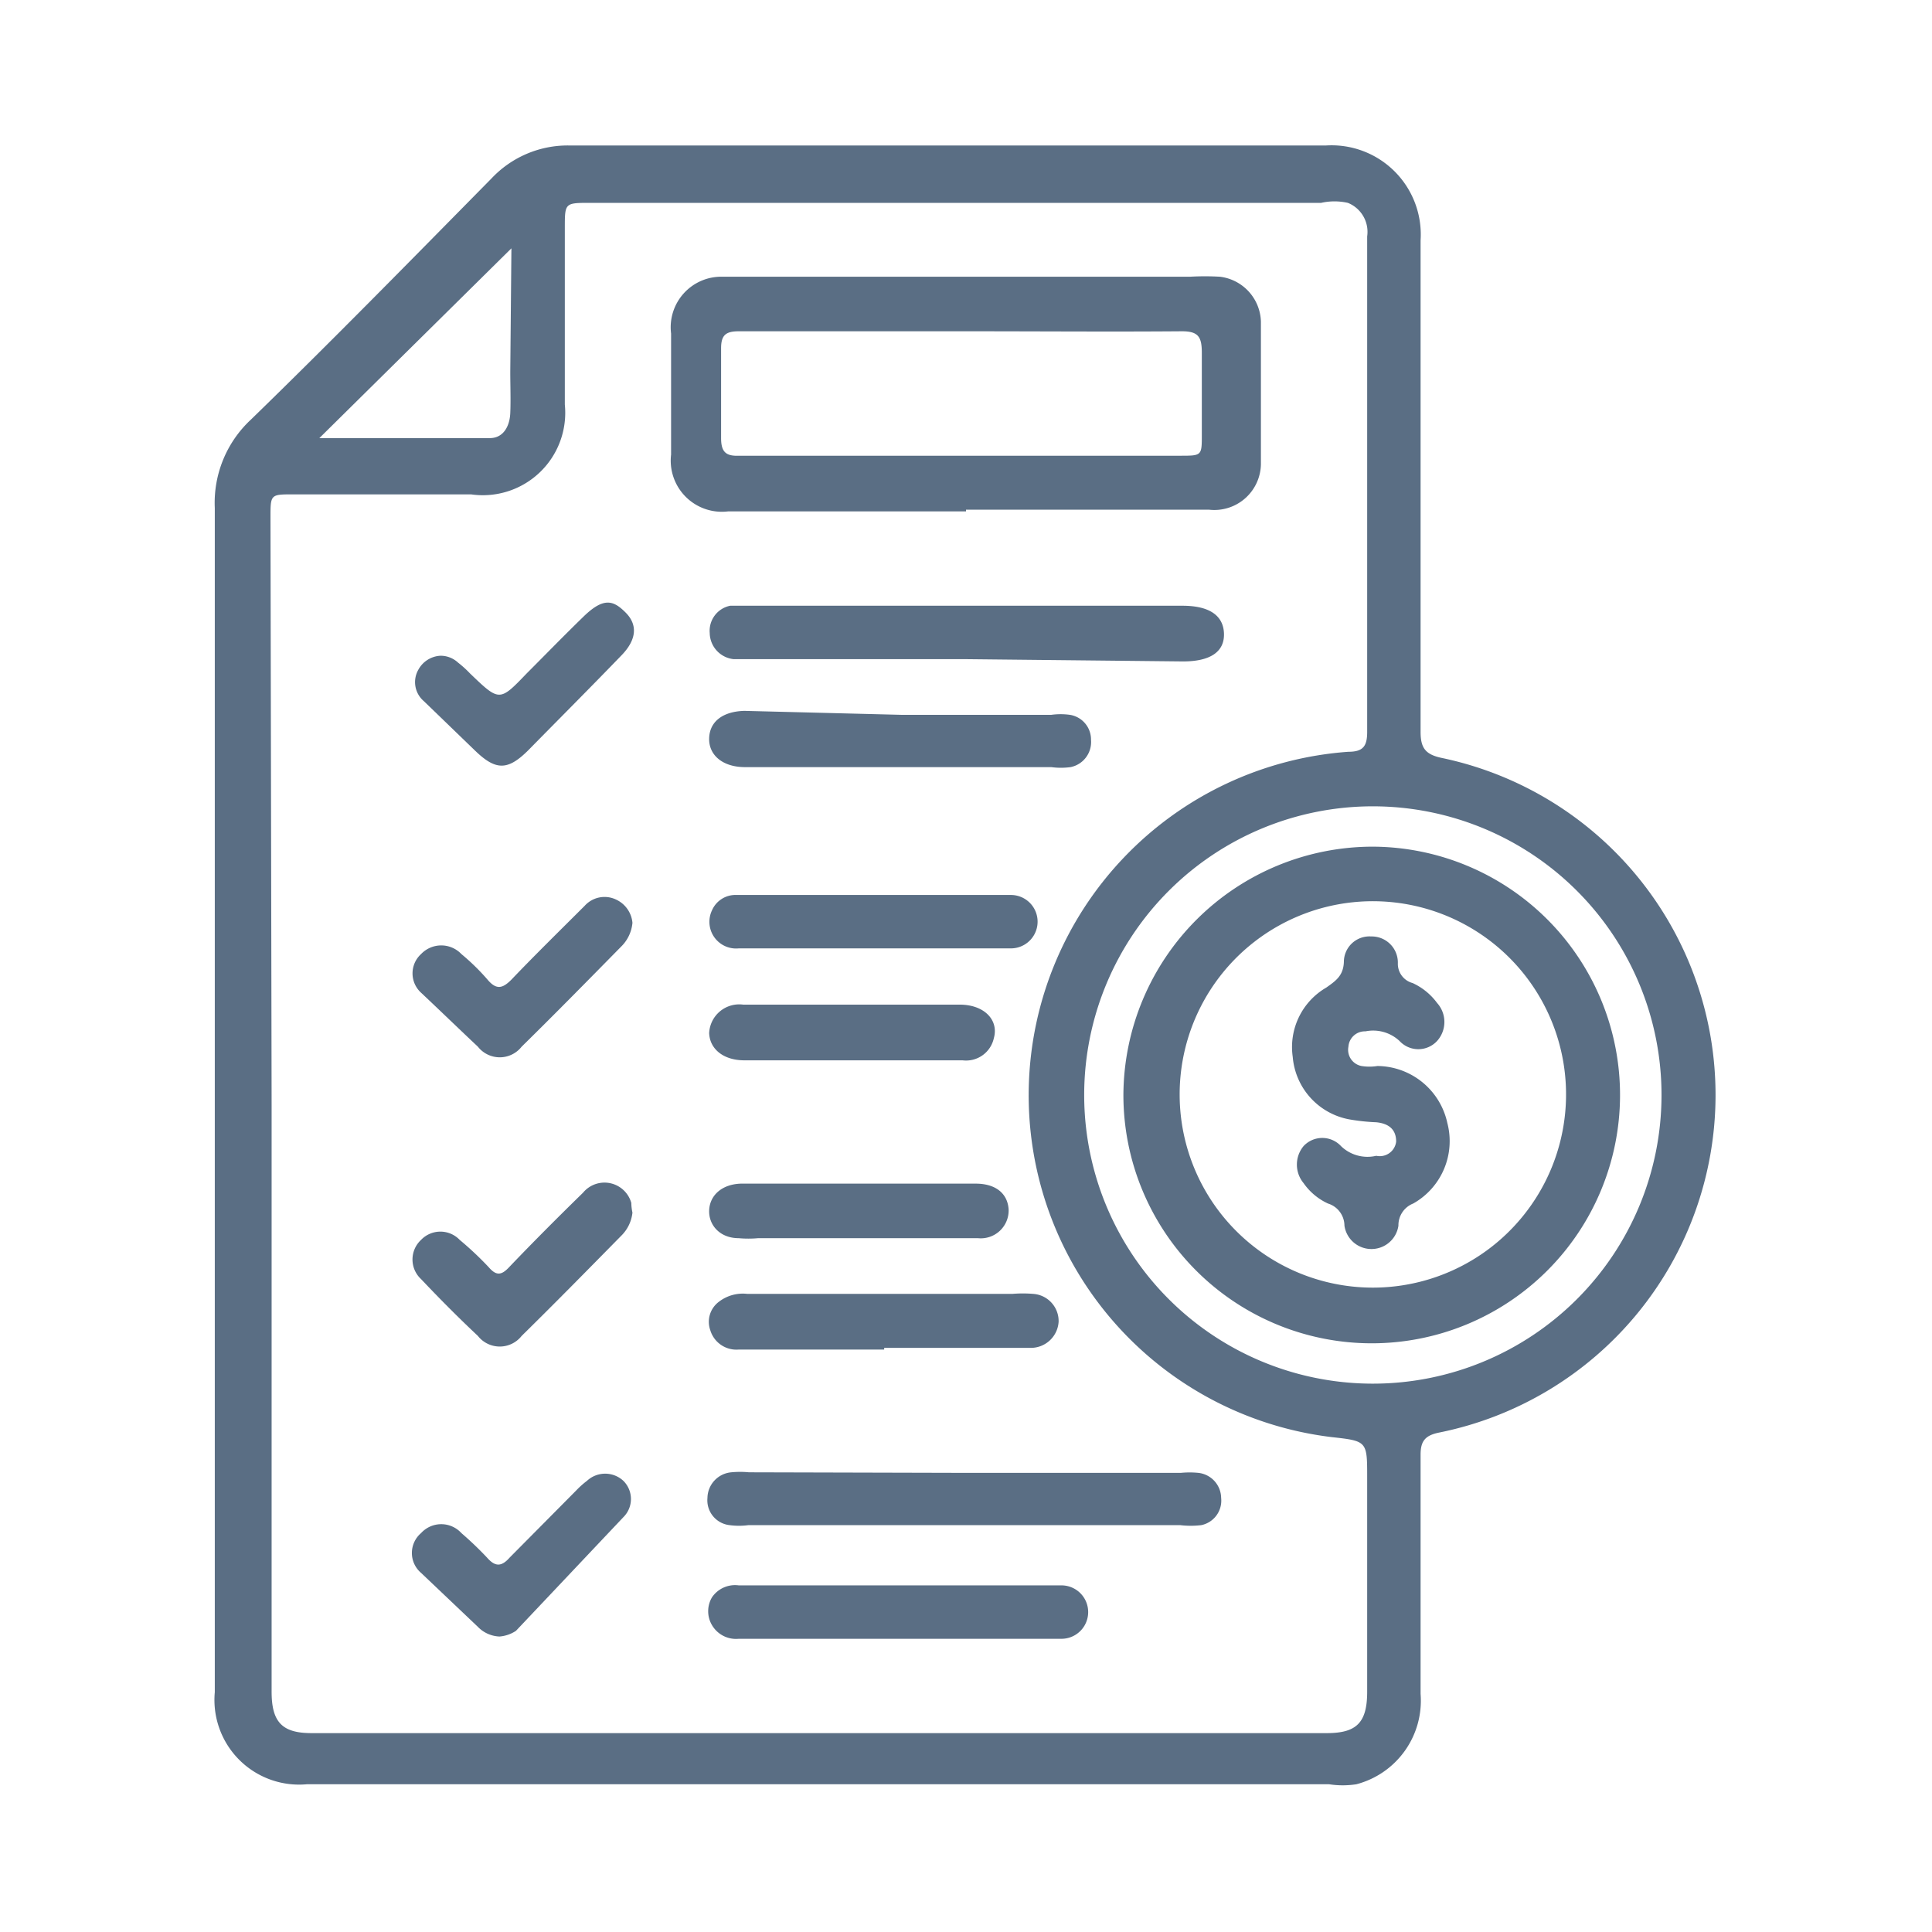
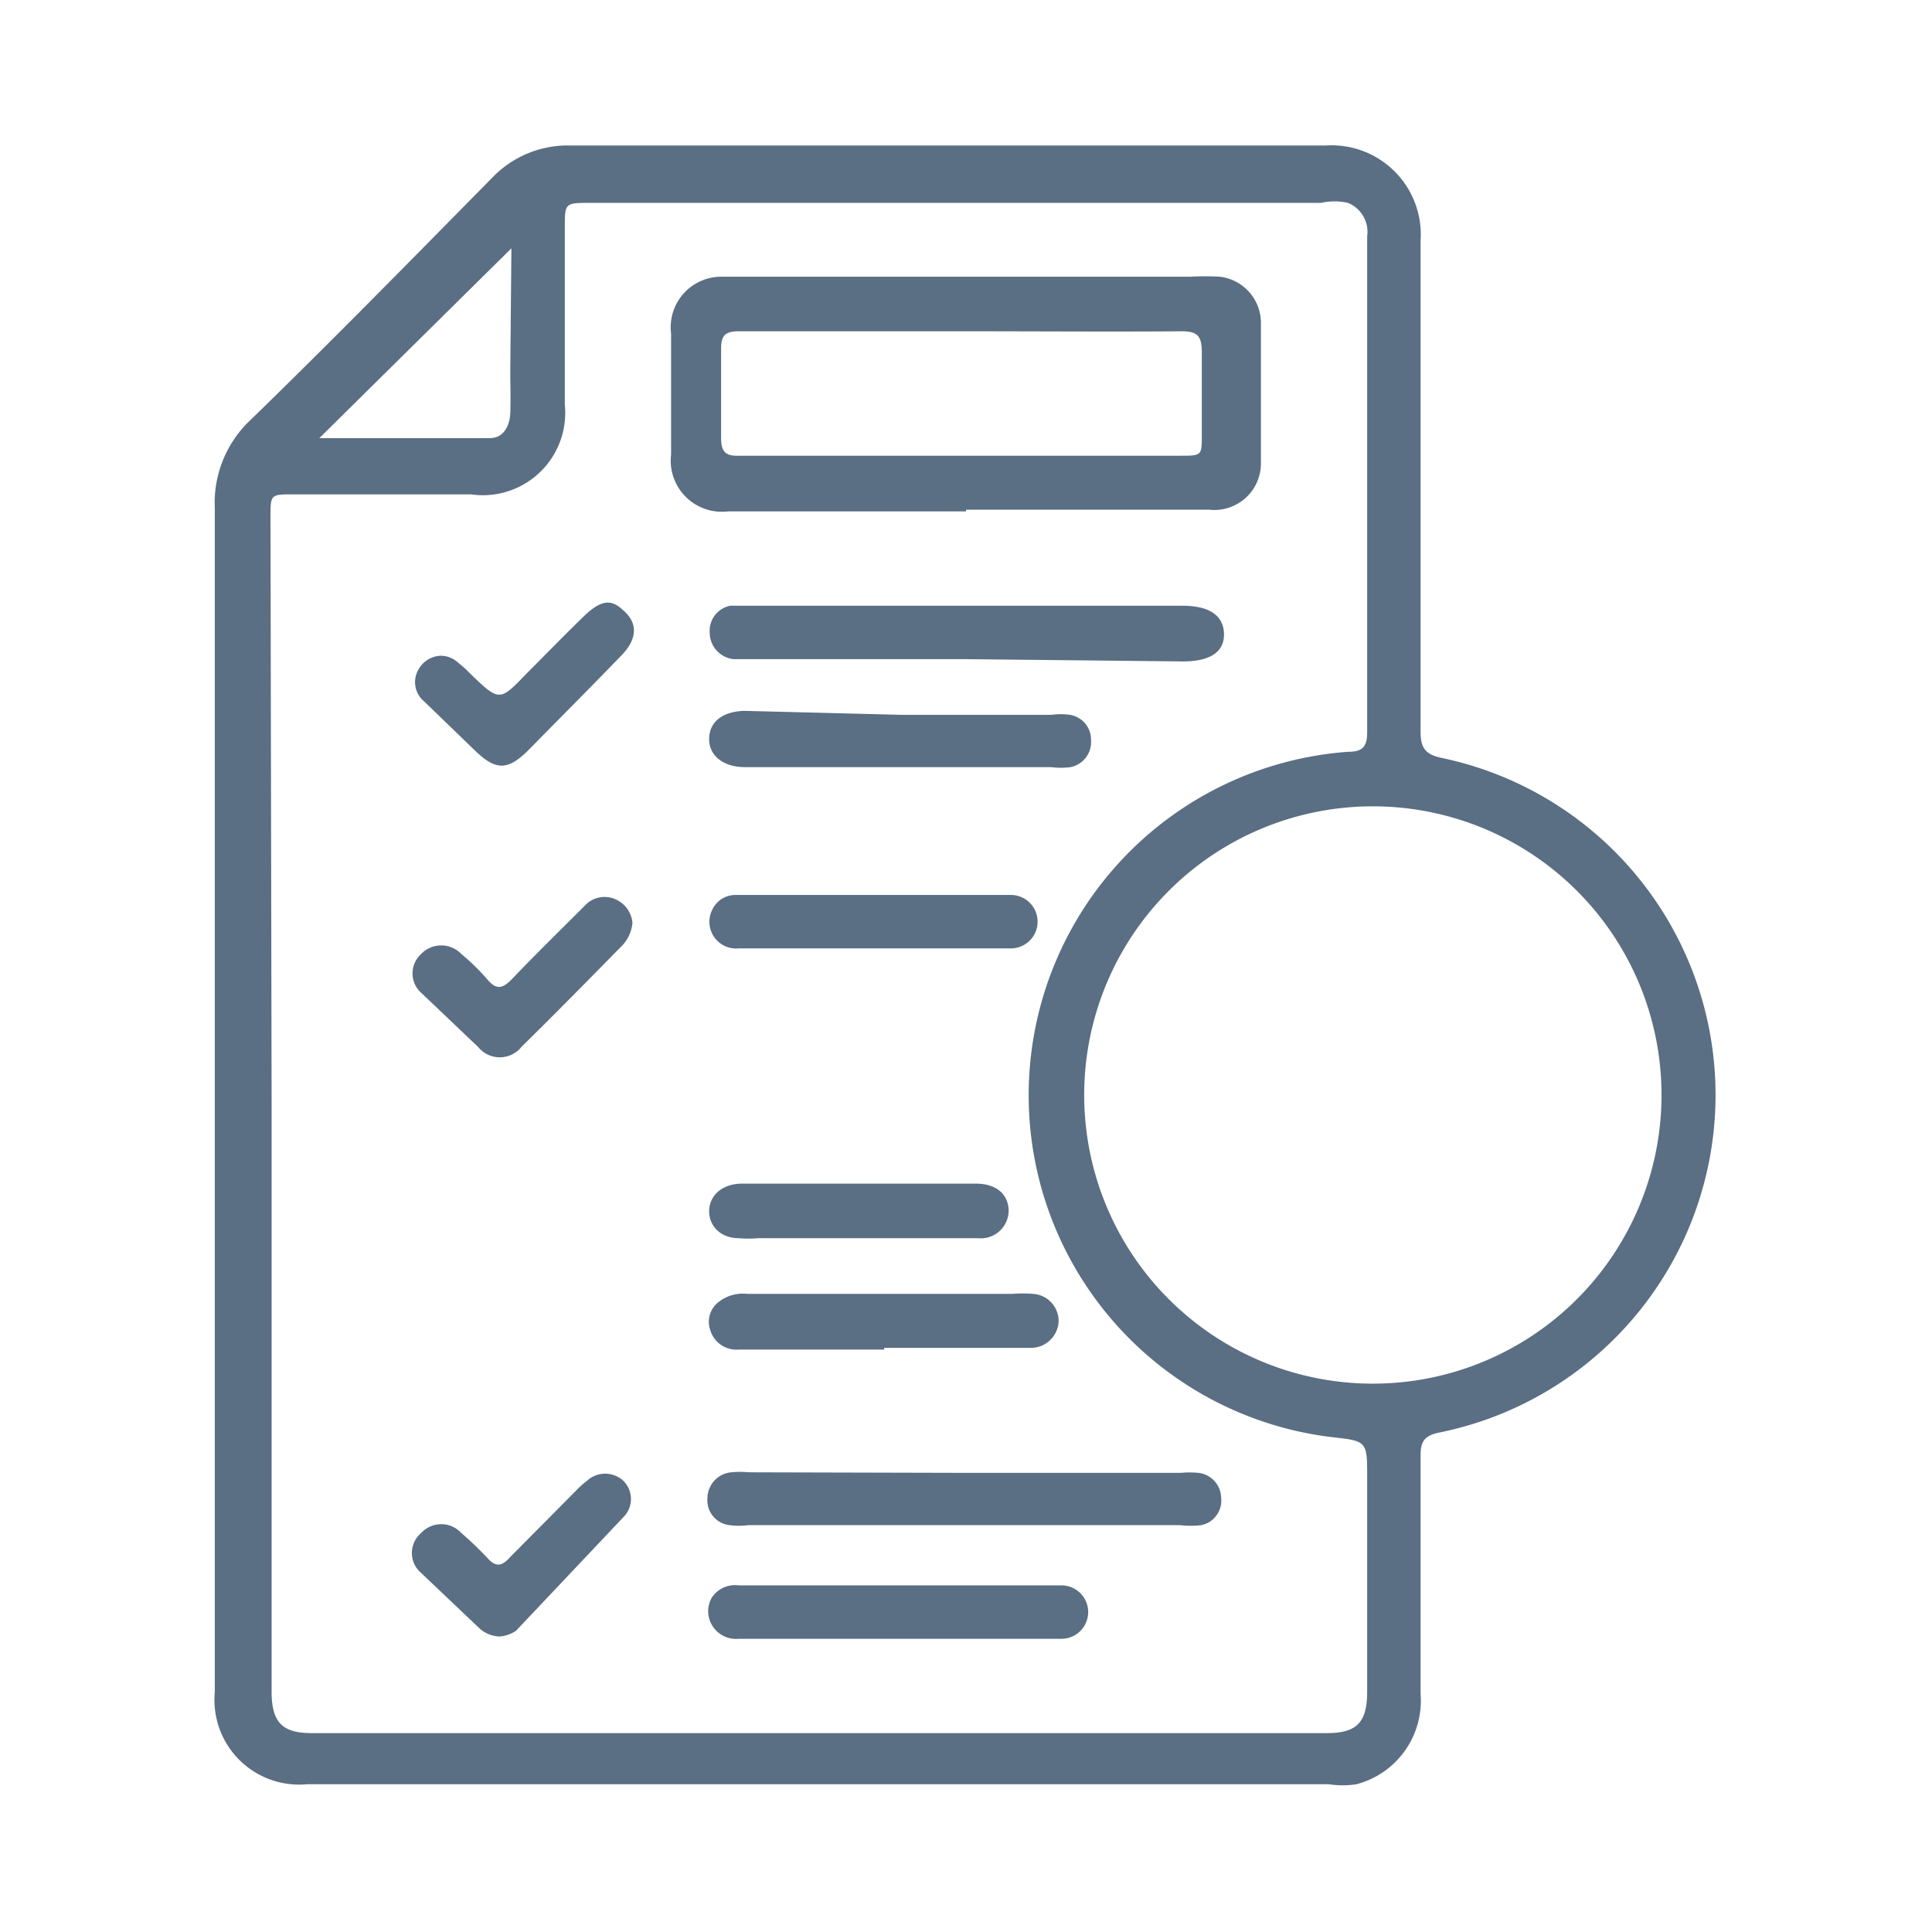
<svg xmlns="http://www.w3.org/2000/svg" width="34" height="34" viewBox="0 0 34 34">
  <defs>
    <style>.a{fill:#5a6e84;}</style>
  </defs>
  <path class="a" d="M3.78,19.28q0-5.18,0-10.34a2,2,0,0,1,.64-1.56C5.84,6,7.25,4.56,8.65,3.14A1.84,1.84,0,0,1,10,2.56c4.45,0,8.9,0,13.34,0A1.57,1.57,0,0,1,25,4.23c0,2.88,0,5.77,0,8.65,0,.29.09.4.38.46a6.06,6.06,0,0,1-.05,11.87c-.25.05-.33.15-.33.39,0,1.4,0,2.81,0,4.21a1.52,1.52,0,0,1-1.13,1.59,1.56,1.56,0,0,1-.48,0H5.4a1.49,1.49,0,0,1-1.62-1.62c0-1.67,0-3.33,0-5Zm1,.18V29.77c0,.53.18.73.7.73H23.35c.53,0,.71-.19.71-.73V26c0-.64,0-.64-.63-.71a6.06,6.06,0,0,1,.3-12.06c.26,0,.33-.1.33-.35,0-1.41,0-2.81,0-4.21V4.16a.55.55,0,0,0-.34-.59,1.07,1.07,0,0,0-.47,0H10.39c-.45,0-.45,0-.45.44,0,1,0,2.07,0,3.11A1.45,1.45,0,0,1,8.29,8.7H5.16c-.4,0-.4,0-.4.41Zm19.38,4.89a5.08,5.08,0,1,0-5.08-5.1A5.08,5.08,0,0,0,24.14,24.35ZM9,4.37,5.62,7.71h3c.24,0,.35-.21.36-.44s0-.49,0-.73Z" />
  <path class="a" d="M17,9H12.81a.9.9,0,0,1-1-1V5.87a.89.89,0,0,1,.91-1h.4c2.6,0,5.21,0,7.82,0a4.58,4.58,0,0,1,.53,0,.82.82,0,0,1,.72.79c0,.84,0,1.68,0,2.51a.82.82,0,0,1-.91.8H17ZM17,5.83h-4c-.23,0-.31.07-.31.3,0,.53,0,1.06,0,1.58,0,.25.09.32.32.31h7.76c.38,0,.38,0,.38-.37s0-1,0-1.44c0-.28-.06-.38-.35-.38C19.6,5.84,18.32,5.83,17,5.83Z" />
  <path class="a" d="M17,11.6H12.91a.47.47,0,0,1-.42-.46.45.45,0,0,1,.36-.48l.36,0h7.6c.47,0,.72.17.73.49s-.24.49-.72.49Z" />
  <path class="a" d="M17,25.92h3.78a1.62,1.62,0,0,1,.31,0,.45.45,0,0,1,.4.44.44.44,0,0,1-.35.48,1.55,1.55,0,0,1-.37,0c-2.53,0-5.06,0-7.6,0a1.23,1.23,0,0,1-.33,0,.44.44,0,0,1-.39-.48.46.46,0,0,1,.42-.45,1.62,1.62,0,0,1,.31,0Z" />
  <path class="a" d="M15.87,12.58H18.5a1.19,1.19,0,0,1,.33,0,.44.44,0,0,1,.37.44.45.45,0,0,1-.36.48,1.27,1.27,0,0,1-.34,0H13.11c-.39,0-.64-.21-.63-.51s.25-.47.62-.48Z" />
  <path class="a" d="M15.85,28.84H13a.49.49,0,0,1-.47-.24.48.48,0,0,1,0-.49A.49.49,0,0,1,13,27.9h5.68a.47.47,0,1,1,0,.94Z" />
  <path class="a" d="M15.56,23.75H13a.48.48,0,0,1-.5-.34.44.44,0,0,1,.15-.5.69.69,0,0,1,.5-.14h4.67a2.19,2.19,0,0,1,.36,0,.48.48,0,0,1,.45.49.49.49,0,0,1-.51.46H15.56Z" />
  <path class="a" d="M15.37,16.69H13a.47.47,0,0,1-.47-.67.45.45,0,0,1,.43-.27h4.83a.47.47,0,1,1,0,.94Z" />
  <path class="a" d="M15.1,20.83h2.07c.35,0,.56.17.58.45a.49.49,0,0,1-.54.51c-.43,0-.85,0-1.27,0h-2.6a1.88,1.88,0,0,1-.34,0c-.33,0-.53-.23-.52-.49s.22-.46.56-.47Z" />
-   <path class="a" d="M15,18.66H13.1c-.37,0-.61-.2-.62-.48a.53.53,0,0,1,.6-.5h3.81c.43,0,.69.27.6.59a.5.5,0,0,1-.55.39Z" />
  <path class="a" d="M11.13,16.24a.67.67,0,0,1-.2.42c-.58.59-1.16,1.18-1.75,1.76a.49.49,0,0,1-.77,0c-.33-.31-.66-.63-1-.95a.46.46,0,0,1,0-.68.49.49,0,0,1,.71,0,3.9,3.9,0,0,1,.46.45c.16.19.27.15.42,0,.42-.44.86-.87,1.29-1.3a.47.47,0,0,1,.55-.11A.5.5,0,0,1,11.13,16.24Z" />
-   <path class="a" d="M11.13,21.34a.67.67,0,0,1-.2.41c-.58.59-1.16,1.18-1.75,1.76a.49.49,0,0,1-.77,0c-.33-.31-.65-.63-1-1a.47.47,0,0,1,0-.69.47.47,0,0,1,.68,0,5.79,5.79,0,0,1,.51.48c.13.15.22.15.36,0,.43-.45.86-.88,1.3-1.31a.49.49,0,0,1,.85.18A.87.87,0,0,0,11.13,21.34Z" />
  <path class="a" d="M8.79,28.8a.56.56,0,0,1-.38-.17l-1-.95a.46.46,0,0,1,0-.7.48.48,0,0,1,.71,0,6,6,0,0,1,.45.43c.14.16.25.17.4,0l1.17-1.18a1.54,1.54,0,0,1,.19-.17.47.47,0,0,1,.64,0,.45.45,0,0,1,0,.64L9.08,28.7s0,0,0,0A.61.61,0,0,1,8.79,28.8Z" />
  <path class="a" d="M7.75,11.54a.45.45,0,0,1,.31.12,1.9,1.9,0,0,1,.21.19c.52.5.52.5,1,0,.32-.32.64-.65,1-1s.53-.28.74-.07.2.47-.07.75c-.54.56-1.09,1.11-1.64,1.67-.37.37-.58.36-.95,0l-.89-.86a.44.44,0,0,1-.1-.55A.47.47,0,0,1,7.75,11.54Z" />
-   <path class="a" d="M24.17,14.9a4.37,4.37,0,1,1-4.4,4.37A4.39,4.39,0,0,1,24.17,14.9Zm0,7.76a3.4,3.4,0,1,0-3.41-3.38A3.4,3.4,0,0,0,24.16,22.66Z" />
-   <path class="a" d="M24.57,20.09c0-.23-.15-.32-.35-.34a3.56,3.56,0,0,1-.47-.05,1.22,1.22,0,0,1-1-1.1,1.21,1.21,0,0,1,.59-1.22c.17-.12.3-.21.31-.45a.45.45,0,0,1,.48-.45.46.46,0,0,1,.47.47.35.35,0,0,0,.26.35,1.11,1.11,0,0,1,.43.35.5.5,0,0,1,0,.67.45.45,0,0,1-.66,0,.68.68,0,0,0-.6-.17.29.29,0,0,0-.3.27.29.29,0,0,0,.23.34.89.89,0,0,0,.28,0,1.27,1.27,0,0,1,1.23,1,1.26,1.26,0,0,1-.6,1.42.41.41,0,0,0-.26.39.48.48,0,0,1-.95,0,.41.41,0,0,0-.29-.39,1.07,1.07,0,0,1-.43-.36.51.51,0,0,1,0-.65.45.45,0,0,1,.66,0,.67.67,0,0,0,.62.17A.29.29,0,0,0,24.57,20.09Z" />
</svg>